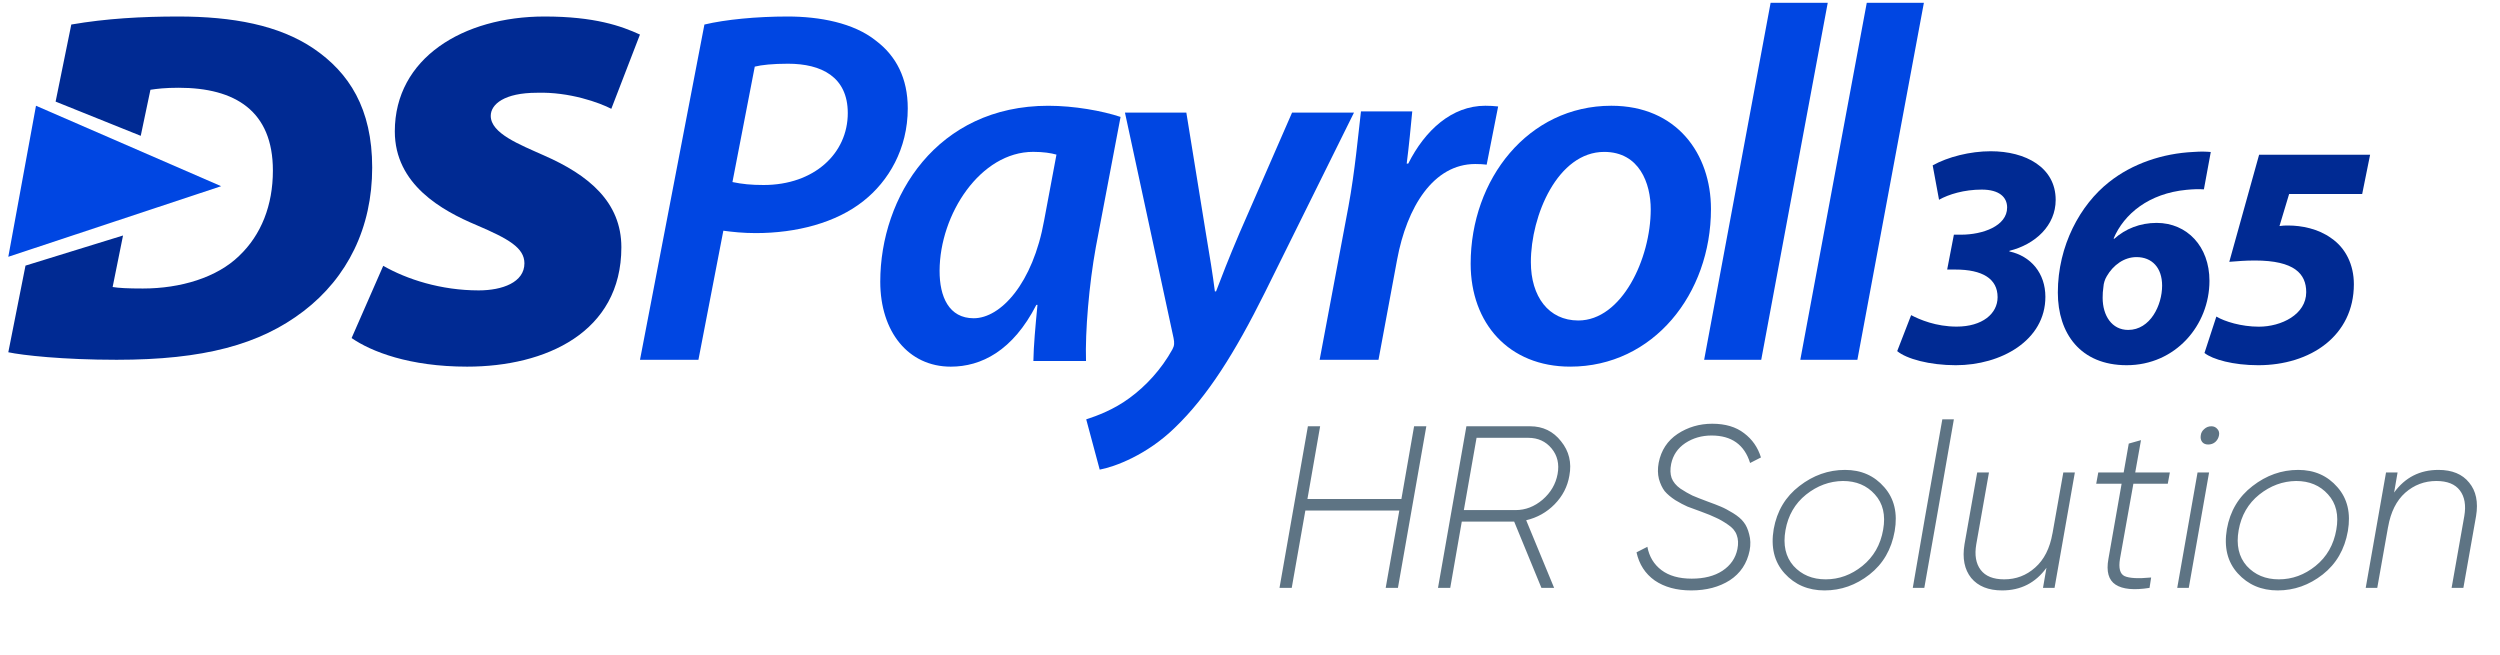
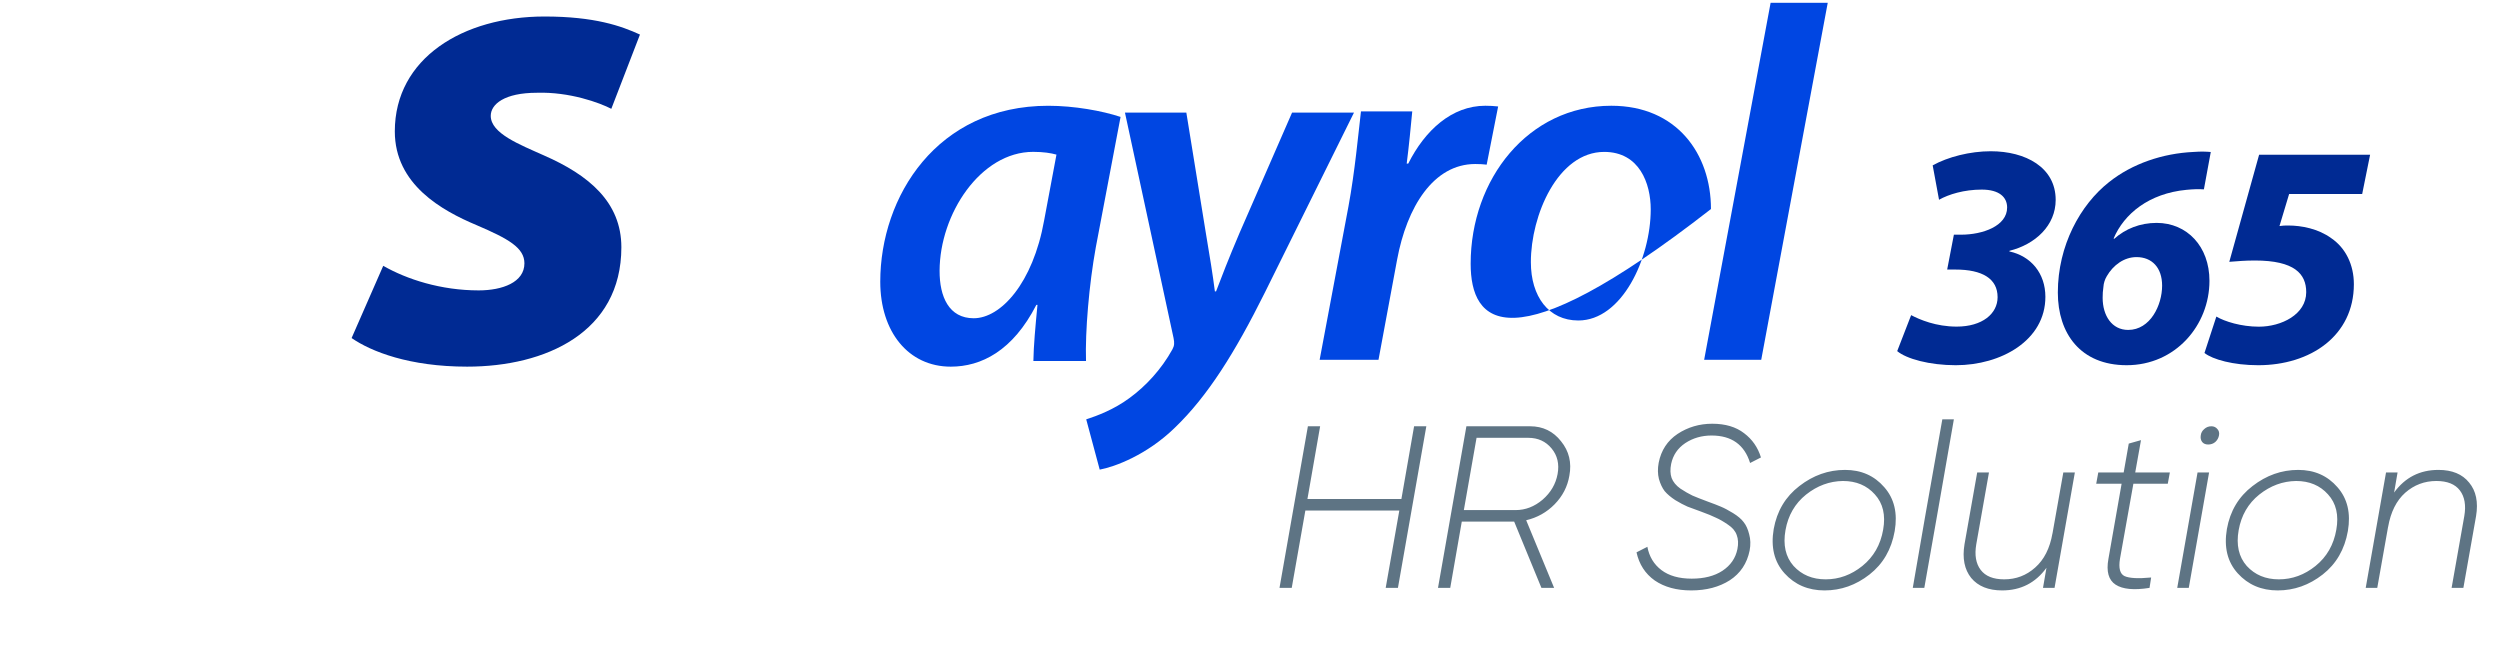
<svg xmlns="http://www.w3.org/2000/svg" width="267" height="70" viewBox="0 0 267 70" fill="none">
  <path d="M151.025 45.526H152.332L149.299 62.786H147.992L149.447 54.526H139.412L137.957 62.786H136.65L139.683 45.526H140.99L139.634 53.293H149.669L151.025 45.526ZM163.416 45.526C164.78 45.526 165.882 46.06 166.72 47.129C167.575 48.181 167.871 49.406 167.608 50.803C167.411 51.97 166.884 52.989 166.03 53.86C165.191 54.715 164.18 55.282 162.997 55.562L165.98 62.786H164.624L161.715 55.71H161.641H156.118L154.885 62.786H153.578L156.611 45.526H163.416ZM164.748 53.367C165.619 52.611 166.153 51.699 166.35 50.63C166.548 49.562 166.334 48.65 165.709 47.893C165.085 47.137 164.254 46.759 163.219 46.759H157.696L156.339 54.477H161.863C162.915 54.477 163.876 54.107 164.748 53.367ZM180.624 63.057C179.062 63.057 177.764 62.704 176.728 61.997C175.709 61.274 175.06 60.271 174.78 58.989L175.939 58.397C176.136 59.449 176.638 60.279 177.443 60.888C178.249 61.496 179.325 61.8 180.673 61.8C182.005 61.8 183.098 61.52 183.953 60.962C184.824 60.386 185.358 59.614 185.555 58.644C185.67 58.069 185.646 57.567 185.481 57.14C185.333 56.712 185.021 56.343 184.544 56.03C184.068 55.701 183.64 55.455 183.262 55.291C182.901 55.11 182.358 54.888 181.635 54.625C181.076 54.428 180.607 54.255 180.229 54.107C179.851 53.943 179.416 53.712 178.923 53.416C178.446 53.104 178.068 52.784 177.788 52.455C177.525 52.11 177.32 51.674 177.172 51.148C177.04 50.622 177.032 50.047 177.147 49.422C177.41 48.091 178.084 47.063 179.169 46.34C180.27 45.617 181.503 45.255 182.868 45.255C184.265 45.255 185.399 45.592 186.27 46.266C187.142 46.923 187.742 47.786 188.07 48.855L186.911 49.447C186.303 47.491 184.931 46.513 182.794 46.513C181.742 46.513 180.805 46.784 179.983 47.326C179.177 47.869 178.676 48.608 178.479 49.545C178.364 50.121 178.38 50.622 178.528 51.049C178.692 51.477 179.005 51.855 179.465 52.184C179.942 52.496 180.369 52.743 180.747 52.923C181.125 53.088 181.668 53.301 182.375 53.565C182.966 53.778 183.435 53.959 183.78 54.107C184.142 54.255 184.577 54.485 185.087 54.797C185.596 55.11 185.974 55.43 186.221 55.759C186.484 56.088 186.681 56.523 186.813 57.066C186.961 57.592 186.977 58.167 186.862 58.792C186.583 60.173 185.876 61.233 184.742 61.973C183.607 62.696 182.235 63.057 180.624 63.057ZM194.857 63.057C193.115 63.057 191.693 62.449 190.591 61.233C189.49 60.016 189.104 58.438 189.432 56.499C189.778 54.575 190.69 53.047 192.169 51.912C193.649 50.762 195.276 50.186 197.052 50.186C198.778 50.186 200.175 50.803 201.243 52.036C202.312 53.252 202.682 54.814 202.353 56.721C202.008 58.677 201.112 60.222 199.665 61.356C198.219 62.49 196.616 63.057 194.857 63.057ZM194.98 61.874C196.41 61.874 197.717 61.397 198.901 60.444C200.101 59.474 200.841 58.184 201.12 56.573C201.399 55.011 201.104 53.754 200.232 52.8C199.378 51.847 198.243 51.37 196.83 51.37C195.399 51.386 194.084 51.871 192.884 52.825C191.701 53.778 190.969 55.044 190.69 56.622C190.411 58.2 190.698 59.474 191.553 60.444C192.424 61.397 193.567 61.874 194.98 61.874ZM204.284 62.786L205.59 55.241L207.44 44.786H208.673L206.848 55.241L205.516 62.786H204.284ZM220.362 50.458H221.595L219.425 62.786H218.192L218.562 60.641C217.395 62.252 215.817 63.057 213.828 63.057C212.365 63.057 211.264 62.614 210.524 61.726C209.801 60.822 209.562 59.622 209.809 58.126L211.165 50.458H212.422L211.066 58.126C210.869 59.277 211.025 60.189 211.535 60.863C212.044 61.537 212.883 61.874 214.05 61.874C215.316 61.874 216.417 61.455 217.354 60.616C218.307 59.778 218.924 58.562 219.203 56.967V56.992L220.362 50.458ZM227.844 51.666L226.414 59.679C226.25 60.682 226.414 61.299 226.907 61.529C227.417 61.759 228.362 61.808 229.743 61.677L229.57 62.786C227.91 63.049 226.702 62.934 225.946 62.441C225.19 61.948 224.935 61.027 225.181 59.679L226.587 51.666H223.875L224.096 50.458H226.809L227.351 47.376L228.658 47.006L228.042 50.458H231.74L231.518 51.666H227.844ZM235.832 47.474C235.553 47.474 235.339 47.384 235.191 47.203C235.043 47.006 234.994 46.767 235.043 46.488C235.076 46.225 235.199 46.003 235.413 45.822C235.627 45.625 235.881 45.526 236.177 45.526C236.44 45.526 236.654 45.625 236.818 45.822C236.983 46.003 237.04 46.225 236.991 46.488C236.942 46.767 236.81 47.006 236.596 47.203C236.383 47.384 236.128 47.474 235.832 47.474ZM232.528 62.786L234.698 50.458H235.931L233.761 62.786H232.528ZM243.256 63.057C241.514 63.057 240.092 62.449 238.991 61.233C237.889 60.016 237.503 58.438 237.832 56.499C238.177 54.575 239.089 53.047 240.569 51.912C242.048 50.762 243.676 50.186 245.451 50.186C247.177 50.186 248.574 50.803 249.643 52.036C250.711 53.252 251.081 54.814 250.752 56.721C250.407 58.677 249.511 60.222 248.065 61.356C246.618 62.49 245.015 63.057 243.256 63.057ZM243.38 61.874C244.81 61.874 246.117 61.397 247.3 60.444C248.5 59.474 249.24 58.184 249.519 56.573C249.799 55.011 249.503 53.754 248.632 52.8C247.777 51.847 246.643 51.37 245.229 51.37C243.799 51.386 242.484 51.871 241.284 52.825C240.1 53.778 239.369 55.044 239.089 56.622C238.81 58.2 239.098 59.474 239.952 60.444C240.824 61.397 241.966 61.874 243.38 61.874ZM260.425 50.186C261.888 50.186 262.981 50.639 263.705 51.543C264.444 52.43 264.691 53.622 264.444 55.118L263.088 62.786H261.831L263.187 55.118C263.384 53.967 263.228 53.055 262.718 52.381C262.209 51.707 261.371 51.37 260.203 51.37C258.938 51.37 257.828 51.789 256.875 52.627C255.938 53.466 255.329 54.682 255.05 56.277V56.252L253.891 62.786H252.658L254.828 50.458H256.061L255.691 52.603C256.858 50.992 258.436 50.186 260.425 50.186Z" fill="#5E7484" />
  <path d="M40.93 28.389C43.452 29.836 47.099 31.014 51.124 31.014C53.646 31.014 56.008 30.157 56.008 28.122C56.008 26.461 54.291 25.497 50.91 24.05C47.207 22.496 42.166 19.71 42.166 14.031C42.166 6.209 49.462 1.763 58.154 1.763C63.519 1.763 66.362 2.78 68.348 3.691L65.288 11.621C64.054 10.978 60.835 9.798 57.349 9.907C53.86 9.907 52.412 11.138 52.412 12.371C52.412 14.246 55.47 15.424 58.099 16.602C62.876 18.692 66.362 21.585 66.362 26.407C66.362 35.514 58.261 39.158 49.891 39.158C43.721 39.158 39.644 37.55 37.551 36.104L40.93 28.389Z" fill="#002A93" />
-   <path d="M75.231 2.621C77.469 2.085 80.811 1.763 84.108 1.763C87.531 1.763 91.161 2.434 93.55 4.347C95.708 5.978 96.949 8.35 96.949 11.575C96.949 15.915 94.879 19.368 92.221 21.463C89.286 23.805 85.046 24.895 80.71 24.895C79.376 24.895 78.222 24.772 77.253 24.64L74.592 38.425H68.352L75.231 2.621ZM78.225 19.444C79.269 19.66 80.212 19.758 81.552 19.758C86.953 19.758 90.543 16.389 90.543 12.079C90.543 8.203 87.725 6.805 84.159 6.805C82.534 6.805 81.331 6.933 80.609 7.116L78.225 19.444Z" fill="#0046E2" />
  <path d="M110.365 38.556C110.388 36.98 110.581 34.844 110.803 32.559H110.683C108.162 37.483 104.787 39.159 101.543 39.159C97.007 39.159 94.012 35.428 94.012 30.09C94.012 20.972 100.083 11.296 111.954 11.296C114.722 11.296 117.712 11.836 119.676 12.487L117.033 26.405C116.312 30.374 115.886 35.399 115.986 38.556L110.365 38.556ZM112.83 16.513C112.239 16.345 111.422 16.218 110.345 16.218C104.719 16.218 100.366 22.862 100.348 28.917C100.338 31.698 101.349 33.989 103.993 33.989C106.863 33.989 110.309 30.29 111.519 23.512L112.83 16.513Z" fill="#0046E2" />
  <path d="M126.701 12.027L128.738 24.603C129.216 27.443 129.522 29.335 129.75 31.12H129.875C130.495 29.493 131.162 27.749 132.38 24.887L137.992 12.028H144.605L135.071 31.277C131.897 37.647 128.986 42.308 125.477 45.675C122.488 48.592 119.049 49.861 117.449 50.156L116.008 44.787C117.184 44.408 118.981 43.729 120.605 42.528C122.373 41.245 124.036 39.441 125.207 37.323C125.437 36.911 125.435 36.608 125.335 36.097L120.145 12.027H126.701Z" fill="#0046E2" />
  <path d="M140.938 38.424L144.014 22.055C144.708 18.3 145.071 14.256 145.352 11.894H150.829C150.655 13.707 150.484 15.528 150.235 17.476H150.398C152.193 13.903 155.062 11.294 158.63 11.294C159.085 11.294 159.598 11.319 160.002 11.37L158.777 17.585C158.451 17.542 158.033 17.517 157.555 17.517C153.093 17.517 150.253 22.101 149.209 27.74L147.224 38.424L140.938 38.424Z" fill="#0046E2" />
-   <path d="M182.731 22.325C182.731 31.381 176.579 39.157 167.699 39.157C161.133 39.157 157.066 34.519 157.066 28.169C157.066 19.137 163.208 11.294 172.088 11.294C179.083 11.294 182.731 16.436 182.731 22.325ZM163.497 28.001C163.497 31.661 165.385 34.228 168.565 34.228C173.204 34.228 176.298 27.633 176.298 22.357C176.298 19.594 175.091 16.223 171.329 16.223C166.381 16.223 163.492 22.989 163.497 28.001Z" fill="#0046E2" />
+   <path d="M182.731 22.325C161.133 39.157 157.066 34.519 157.066 28.169C157.066 19.137 163.208 11.294 172.088 11.294C179.083 11.294 182.731 16.436 182.731 22.325ZM163.497 28.001C163.497 31.661 165.385 34.228 168.565 34.228C173.204 34.228 176.298 27.633 176.298 22.357C176.298 19.594 175.091 16.223 171.329 16.223C166.381 16.223 163.492 22.989 163.497 28.001Z" fill="#0046E2" />
  <path d="M182.004 38.424L189.102 0.296H195.203L188.1 38.424H182.004Z" fill="#0046E2" />
-   <path d="M192.273 38.424L199.371 0.296H205.472L198.369 38.424H192.273Z" fill="#0046E2" />
  <path d="M204.11 33.657C205.01 34.131 206.762 34.882 208.969 34.882C211.707 34.882 213.343 33.507 213.343 31.739C213.343 29.756 211.706 28.786 208.827 28.788H207.958L208.675 25.064H209.457C211.753 25.06 214.361 24.142 214.361 22.16C214.361 21.066 213.532 20.249 211.649 20.249C209.764 20.249 208.115 20.755 207.089 21.334L206.41 17.661C208.022 16.763 210.394 16.153 212.615 16.153C216.325 16.153 219.546 17.866 219.546 21.349C219.546 24.082 217.378 26.094 214.619 26.783L214.593 26.851C216.899 27.348 218.447 29.177 218.447 31.705C218.447 36.356 213.717 39.005 208.878 39.005C206.063 39.005 203.601 38.321 202.621 37.499L204.11 33.657Z" fill="#002A93" />
  <path d="M235.376 20.225C234.814 20.184 234.26 20.203 233.52 20.273C229.5 20.658 226.851 22.841 225.734 25.468L225.795 25.508C226.995 24.432 228.557 23.805 230.338 23.805C233.58 23.812 235.97 26.319 235.97 29.989C235.97 34.737 232.339 39.004 227.128 39.004C222.192 39.004 219.777 35.608 219.777 31.247C219.777 26.223 222.179 21.859 225.249 19.446C227.716 17.482 230.967 16.381 234.27 16.228C235.112 16.164 235.64 16.193 236.111 16.233L235.376 20.225ZM230.914 30.506C230.914 28.571 229.814 27.458 228.182 27.458C226.84 27.458 225.681 28.325 225.002 29.501C224.788 29.85 224.665 30.289 224.649 30.61C224.581 31.052 224.563 31.427 224.563 31.805C224.563 33.715 225.552 35.236 227.288 35.236C229.653 35.236 230.914 32.594 230.914 30.506Z" fill="#002A93" />
  <path d="M252.281 20.718H244.479L243.449 24.142C243.802 24.089 244.028 24.084 244.381 24.084C245.814 24.084 247.59 24.431 248.965 25.429C250.519 26.482 251.393 28.28 251.393 30.353C251.393 35.882 246.731 39.005 241.179 39.005C238.516 39.005 236.308 38.392 235.438 37.697L236.707 33.809C237.587 34.335 239.368 34.89 241.246 34.89C243.652 34.89 246.304 33.584 246.304 31.204C246.304 29.253 245.058 27.822 240.82 27.822C239.752 27.822 238.996 27.895 238.088 27.963L241.272 16.528H253.127L252.281 20.718Z" fill="#002A93" />
-   <path d="M33.505 5.193C29.79 2.674 24.838 1.763 19.026 1.763C15.151 1.763 11.329 1.977 7.614 2.62L5.939 10.851L15.031 14.507L16.066 9.588C16.766 9.481 17.626 9.373 19.081 9.373C25.108 9.373 29.145 11.839 29.145 18.218C29.145 21.916 27.908 25.079 25.538 27.329C23.171 29.635 19.296 30.813 15.258 30.813C13.644 30.813 12.674 30.76 12.029 30.653L13.14 25.151L2.723 28.368L0.887 37.621C2.394 37.943 6.699 38.425 12.459 38.425C21.718 38.425 27.745 36.817 32.428 33.226C37.11 29.635 39.75 24.328 39.75 17.895C39.75 11.571 37.273 7.766 33.505 5.193Z" fill="#002A93" />
-   <path d="M3.844 11.294L23.618 19.885L0.887 27.425L3.844 11.294Z" fill="#0046E2" />
</svg>